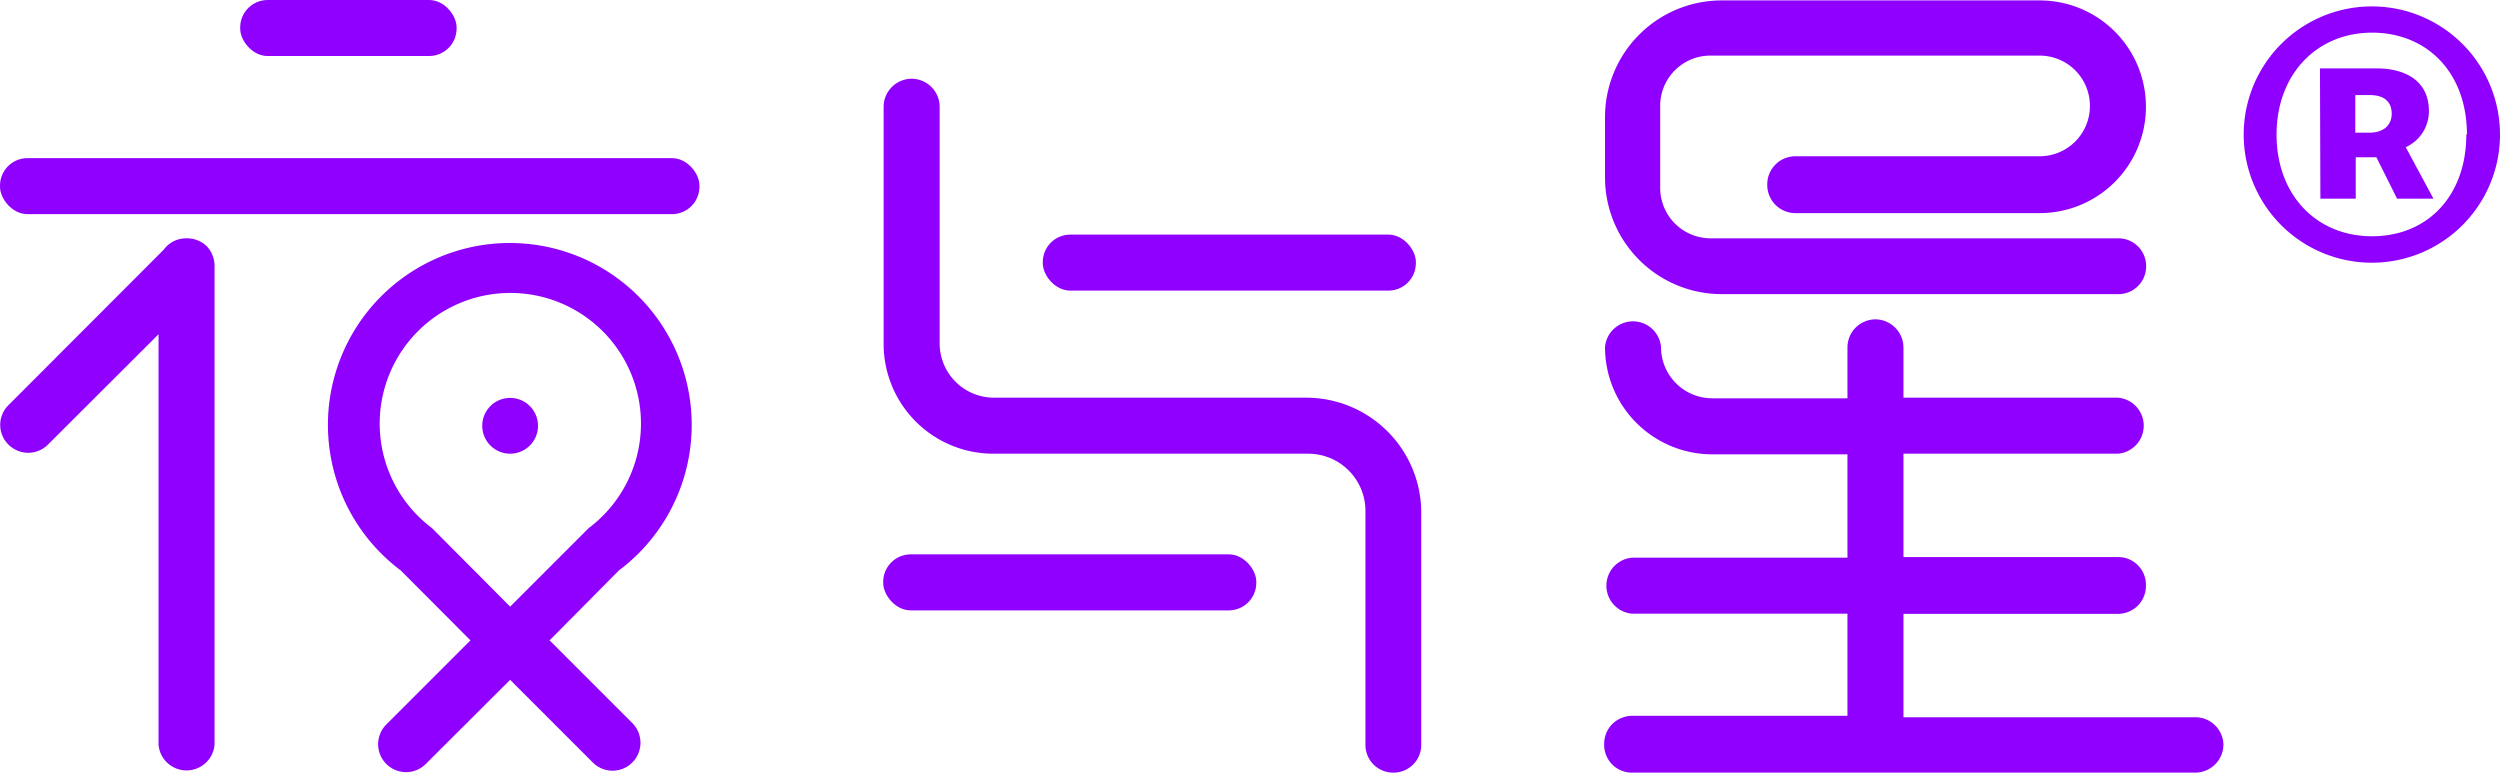
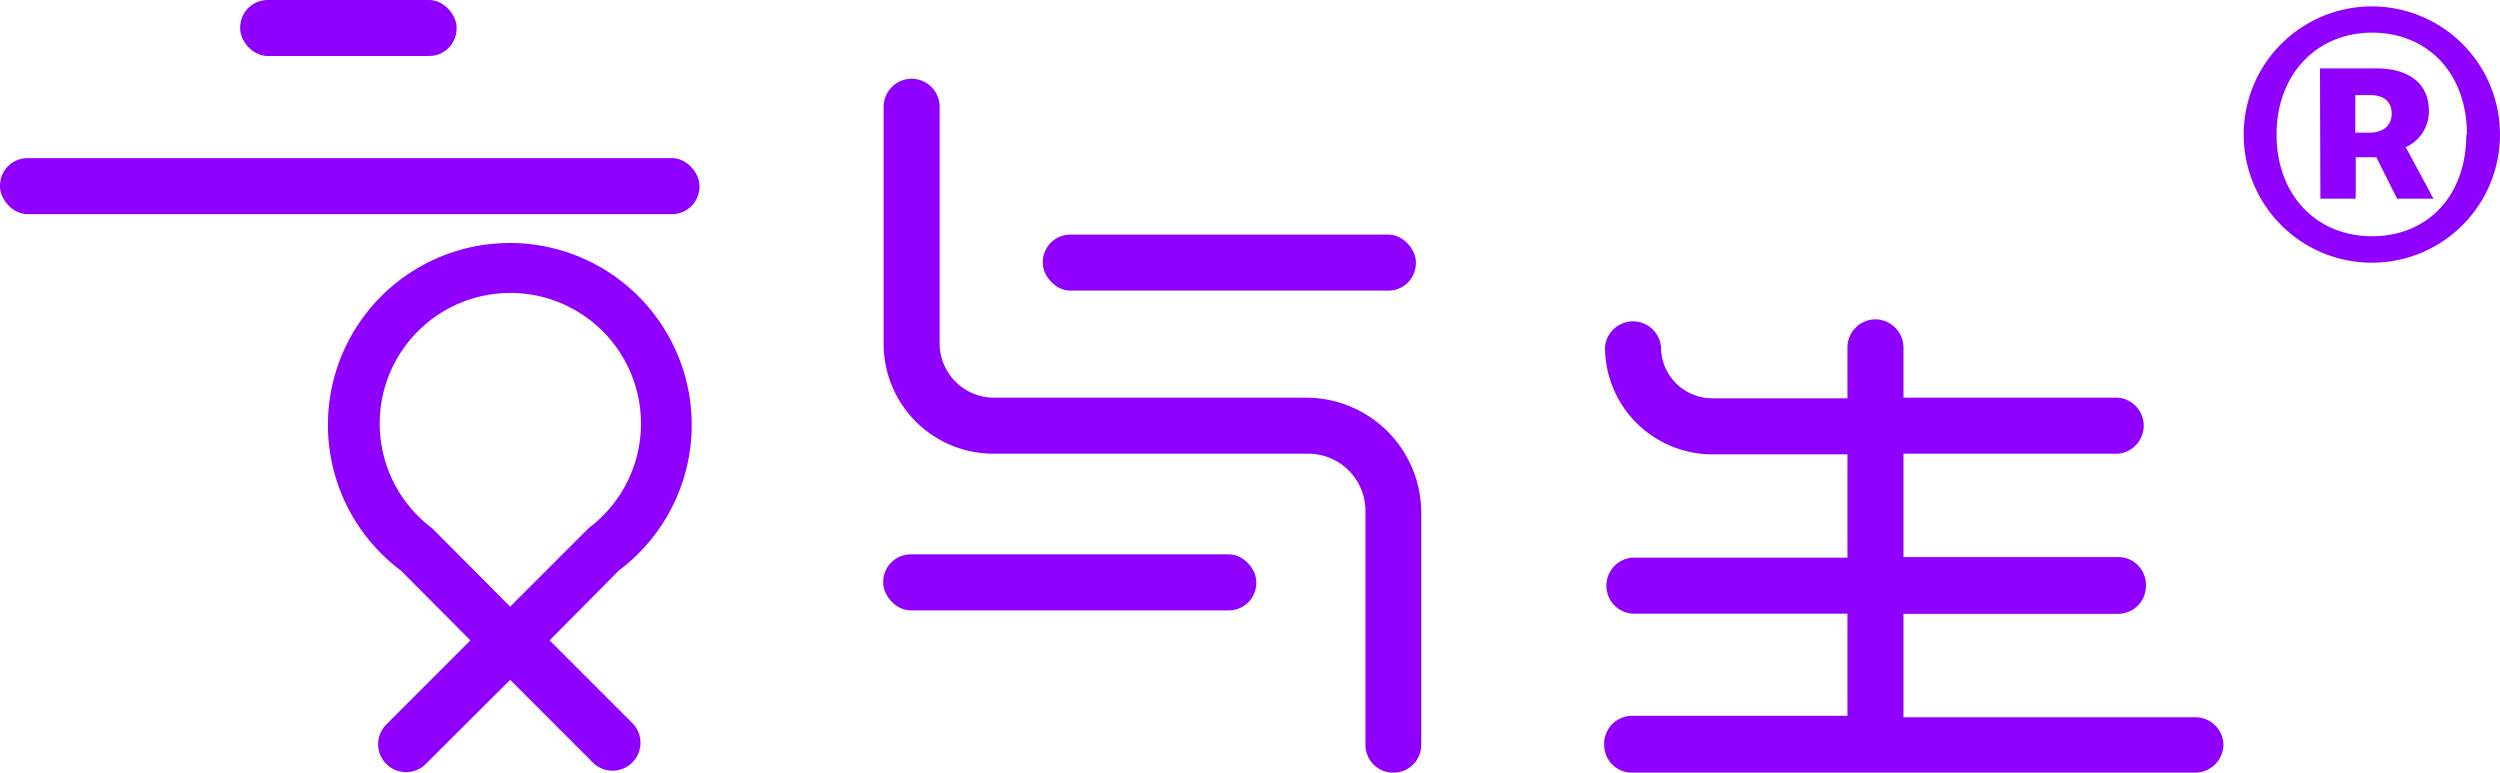
<svg xmlns="http://www.w3.org/2000/svg" id="图层_1" data-name="图层 1" viewBox="0 0 120.95 37.38">
  <defs>
    <style>.cls-1{fill:#9000ff;}</style>
  </defs>
  <rect class="cls-1" x="11.62" width="10.47" height="2.71" rx="1.33" />
  <rect class="cls-1" y="7.65" width="33.84" height="2.71" rx="1.33" />
  <rect class="cls-1" x="50.45" y="11.35" width="18.05" height="2.71" rx="1.33" />
  <line class="cls-1" x1="77.65" y1="2.73" x2="77.61" y2="2.73" />
-   <line class="cls-1" x1="77.61" y1="11.53" x2="77.65" y2="11.53" />
  <line class="cls-1" x1="77.65" y1="14.24" x2="77.61" y2="14.24" />
  <path class="cls-1" d="M108.25,36.34a1.37,1.37,0,0,1-1.36,1.35H79.64a1.34,1.34,0,0,1-1.35-1.35,1.37,1.37,0,0,1,.39-1,1.4,1.4,0,0,1,1-.4H90.06V30H79.64a1.36,1.36,0,0,1,0-2.71H90.06v-5H83.52a5.19,5.19,0,0,1-5.19-5.19,1.36,1.36,0,0,1,2.71,0,2.48,2.48,0,0,0,2.48,2.48h6.54V17.12a1.36,1.36,0,0,1,1.36-1.36,1.37,1.37,0,0,1,1.35,1.36v2.43h10.38a1.36,1.36,0,0,1,0,2.71H92.77v5h10.38a1.34,1.34,0,0,1,1.35,1.35,1.37,1.37,0,0,1-.39,1,1.4,1.4,0,0,1-1,.4H92.77v5h14.12A1.36,1.36,0,0,1,108.25,36.34Z" transform="translate(-0.68 -0.31)" />
  <path class="cls-1" d="M69.44,25.13V36.34a1.34,1.34,0,0,1-1.35,1.35h0a1.34,1.34,0,0,1-1.35-1.35V25A2.77,2.77,0,0,0,64,22.26H48.74A5.31,5.31,0,0,1,43.43,17V5.47a1.36,1.36,0,0,1,1.35-1.35h0a1.36,1.36,0,0,1,1.36,1.35V16.92a2.63,2.63,0,0,0,2.63,2.63h15.1A5.57,5.57,0,0,1,69.44,25.13Z" transform="translate(-0.68 -0.31)" />
-   <path class="cls-1" d="M86.18,9.27h0a1.36,1.36,0,0,0,1.36,1.35H99.36a5.14,5.14,0,0,0,5.14-5.15h0A5.14,5.14,0,0,0,99.36.33H84A5.65,5.65,0,0,0,78.33,6v2.9A5.65,5.65,0,0,0,84,14.54h19.16a1.34,1.34,0,0,0,1.35-1.35h0a1.34,1.34,0,0,0-1.35-1.35H83.48A2.44,2.44,0,0,1,81,9.4V5.47A2.43,2.43,0,0,1,83.48,3H99.36a2.43,2.43,0,0,1,2.43,2.43h0a2.43,2.43,0,0,1-2.43,2.44H87.54A1.36,1.36,0,0,0,86.18,9.27Z" transform="translate(-0.68 -0.31)" />
  <rect class="cls-1" x="42.73" y="26.82" width="18.05" height="2.71" rx="1.33" />
-   <path class="cls-1" d="M11.06,13.19V36.34a1.36,1.36,0,0,1-2.71,0V16.48L3,21.82a1.35,1.35,0,0,1-1.91,0,1.34,1.34,0,0,1,0-1.91l7.51-7.52a1.34,1.34,0,0,1,1.09-.55,1.37,1.37,0,0,1,1,.39A1.4,1.4,0,0,1,11.06,13.19Z" transform="translate(-0.68 -0.31)" />
-   <circle class="cls-1" cx="24.68" cy="20.6" r="1.35" />
  <path class="cls-1" d="M30.62,27.91a8.8,8.8,0,1,0-10.55,0l3.37,3.38-4.07,4.07a1.35,1.35,0,0,0,0,1.91h0a1.35,1.35,0,0,0,1.91,0l4.08-4.07,4,4a1.35,1.35,0,0,0,1.91,0h0a1.35,1.35,0,0,0,0-1.91l-4-4Zm-5.26,1.75L24,28.29l-2.42-2.43a6.32,6.32,0,1,1,7.58,0Z" transform="translate(-0.68 -0.31)" />
  <path class="cls-1" d="M109.23,6.82a6.2,6.2,0,1,1,12.4,0,6.2,6.2,0,1,1-12.4,0Zm10.8,0c0-3-1.93-4.93-4.59-4.93s-4.62,2-4.62,4.93,1.93,4.92,4.62,4.92S120,9.78,120,6.82Zm-7.11-3.2h2.75c1.4,0,2.52.62,2.52,2.05a1.9,1.9,0,0,1-1.12,1.76l1.34,2.49h-1.76l-1-2h-1v2h-1.71Zm2.38,3.11c.73,0,1.09-.39,1.09-.92s-.31-.9-1.06-.9h-.7V6.73Z" transform="translate(-0.68 -0.31)" />
</svg>